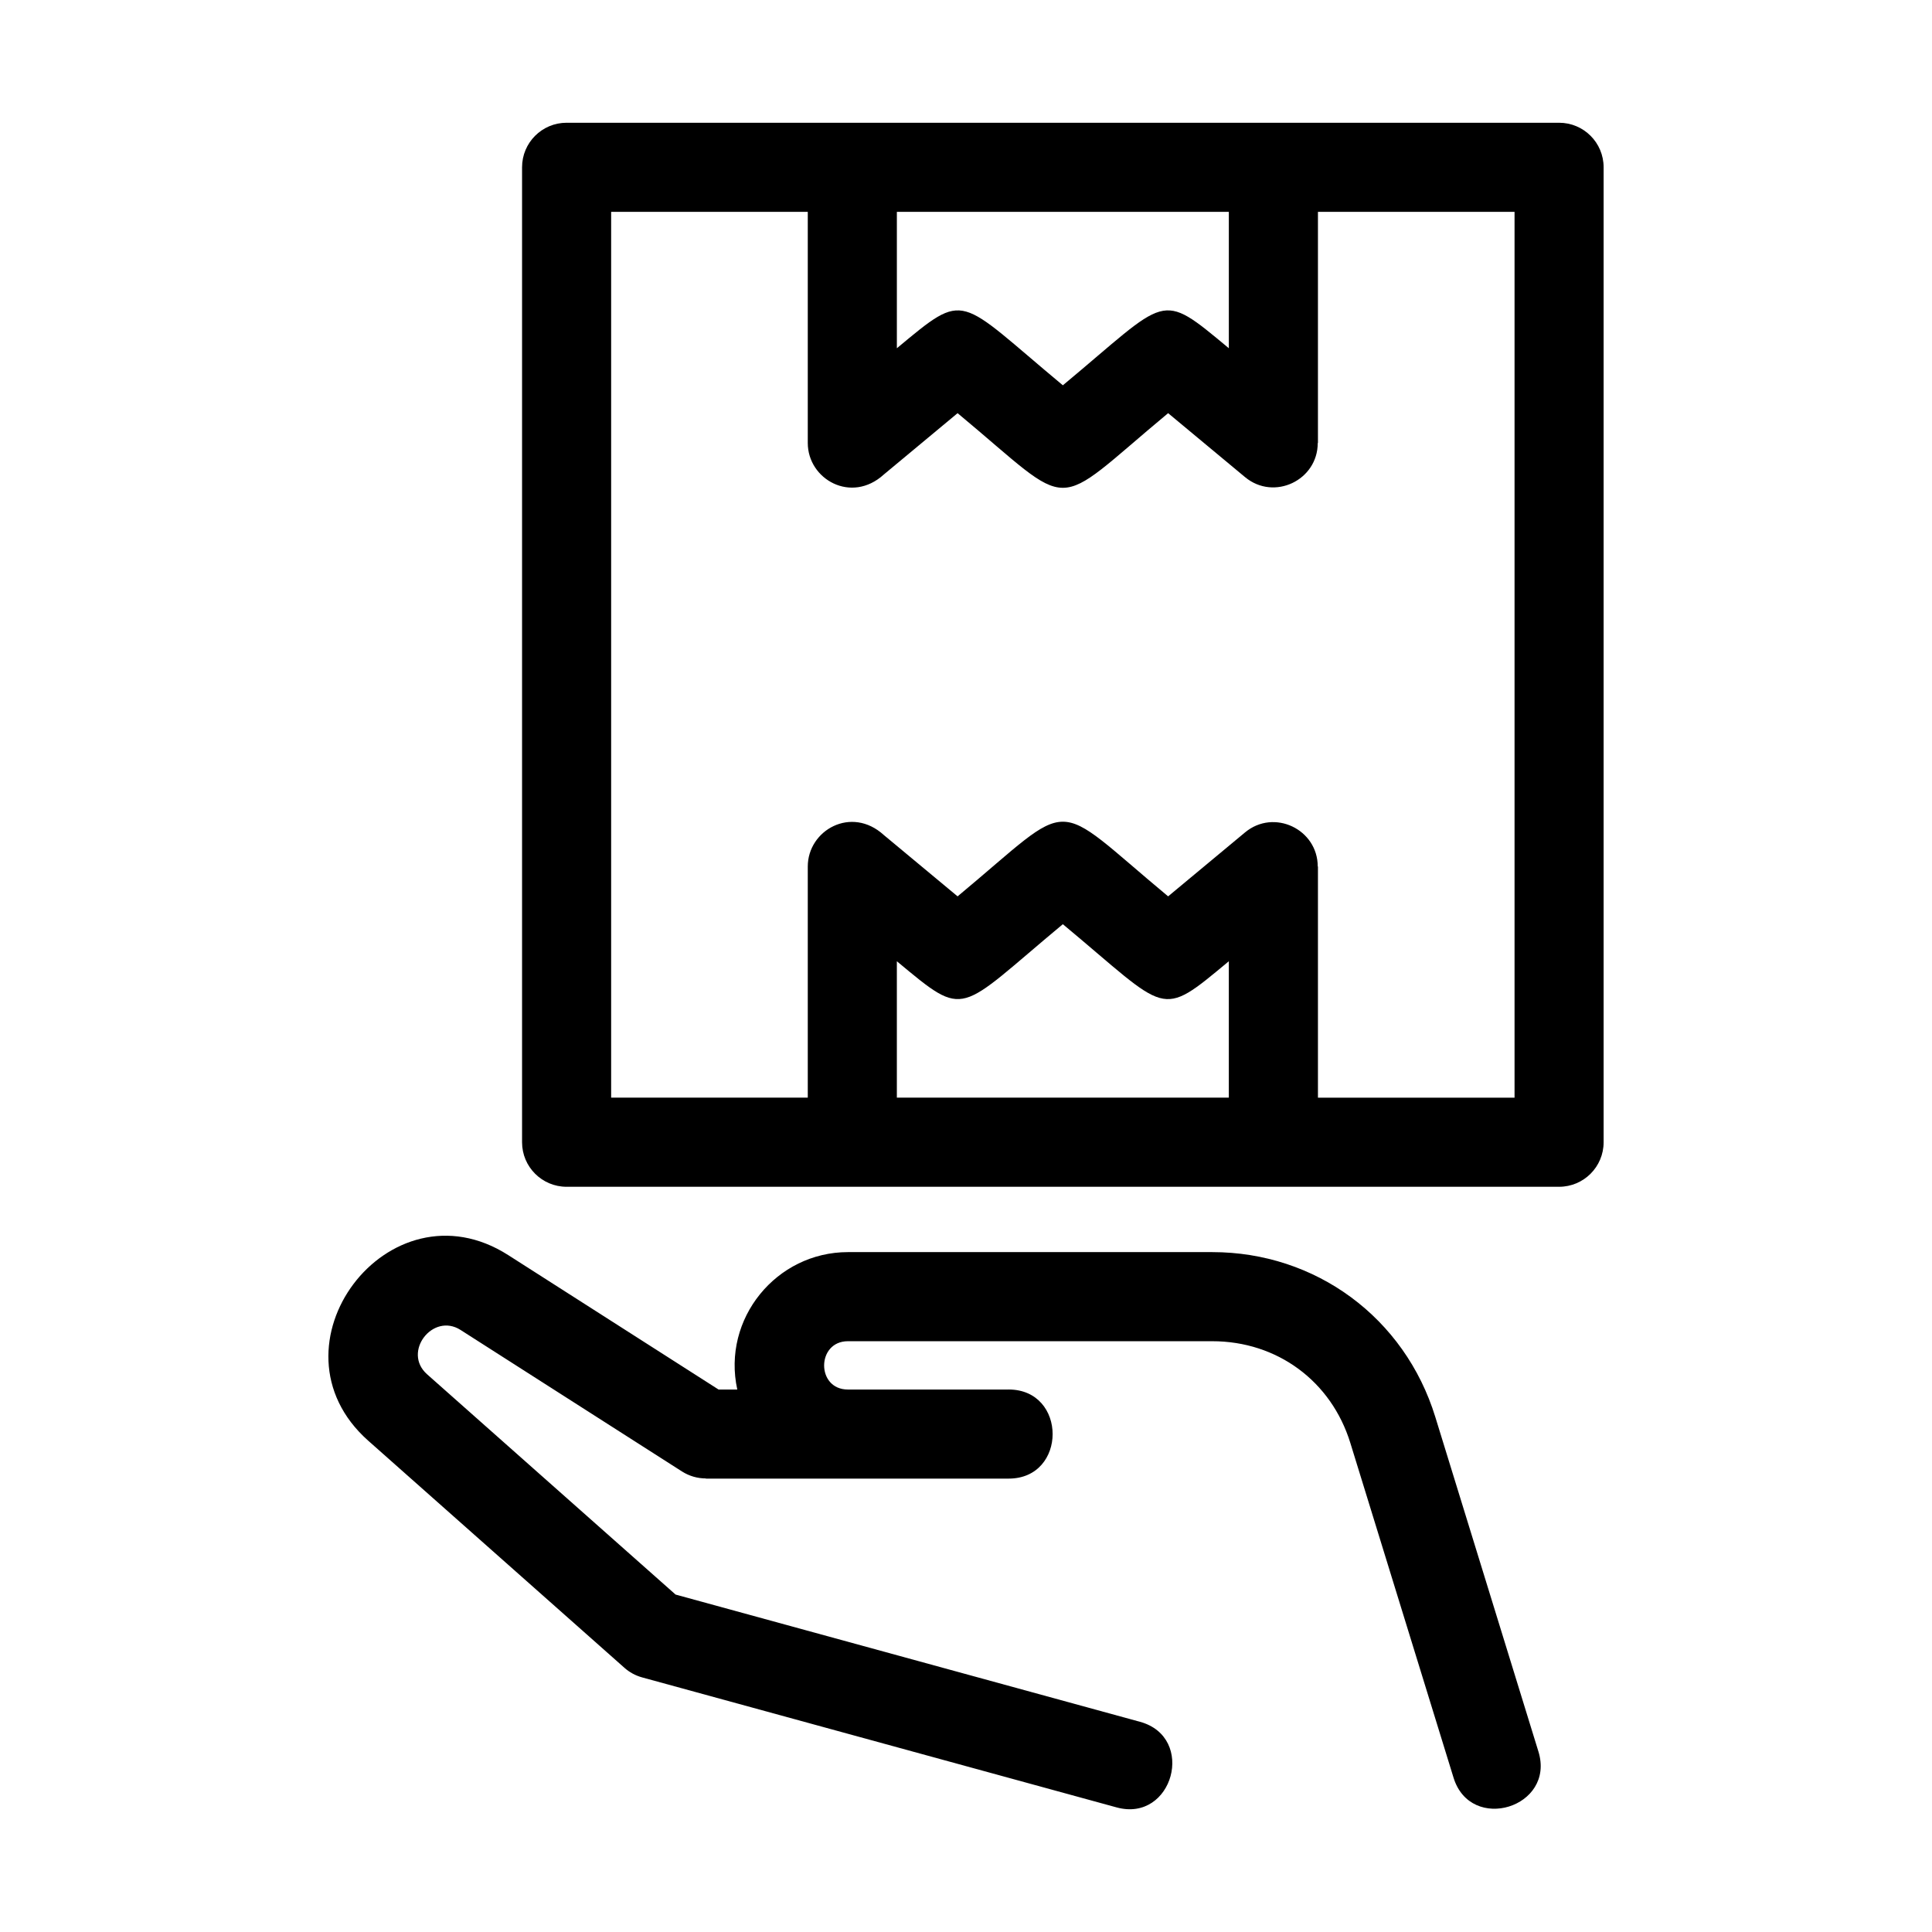
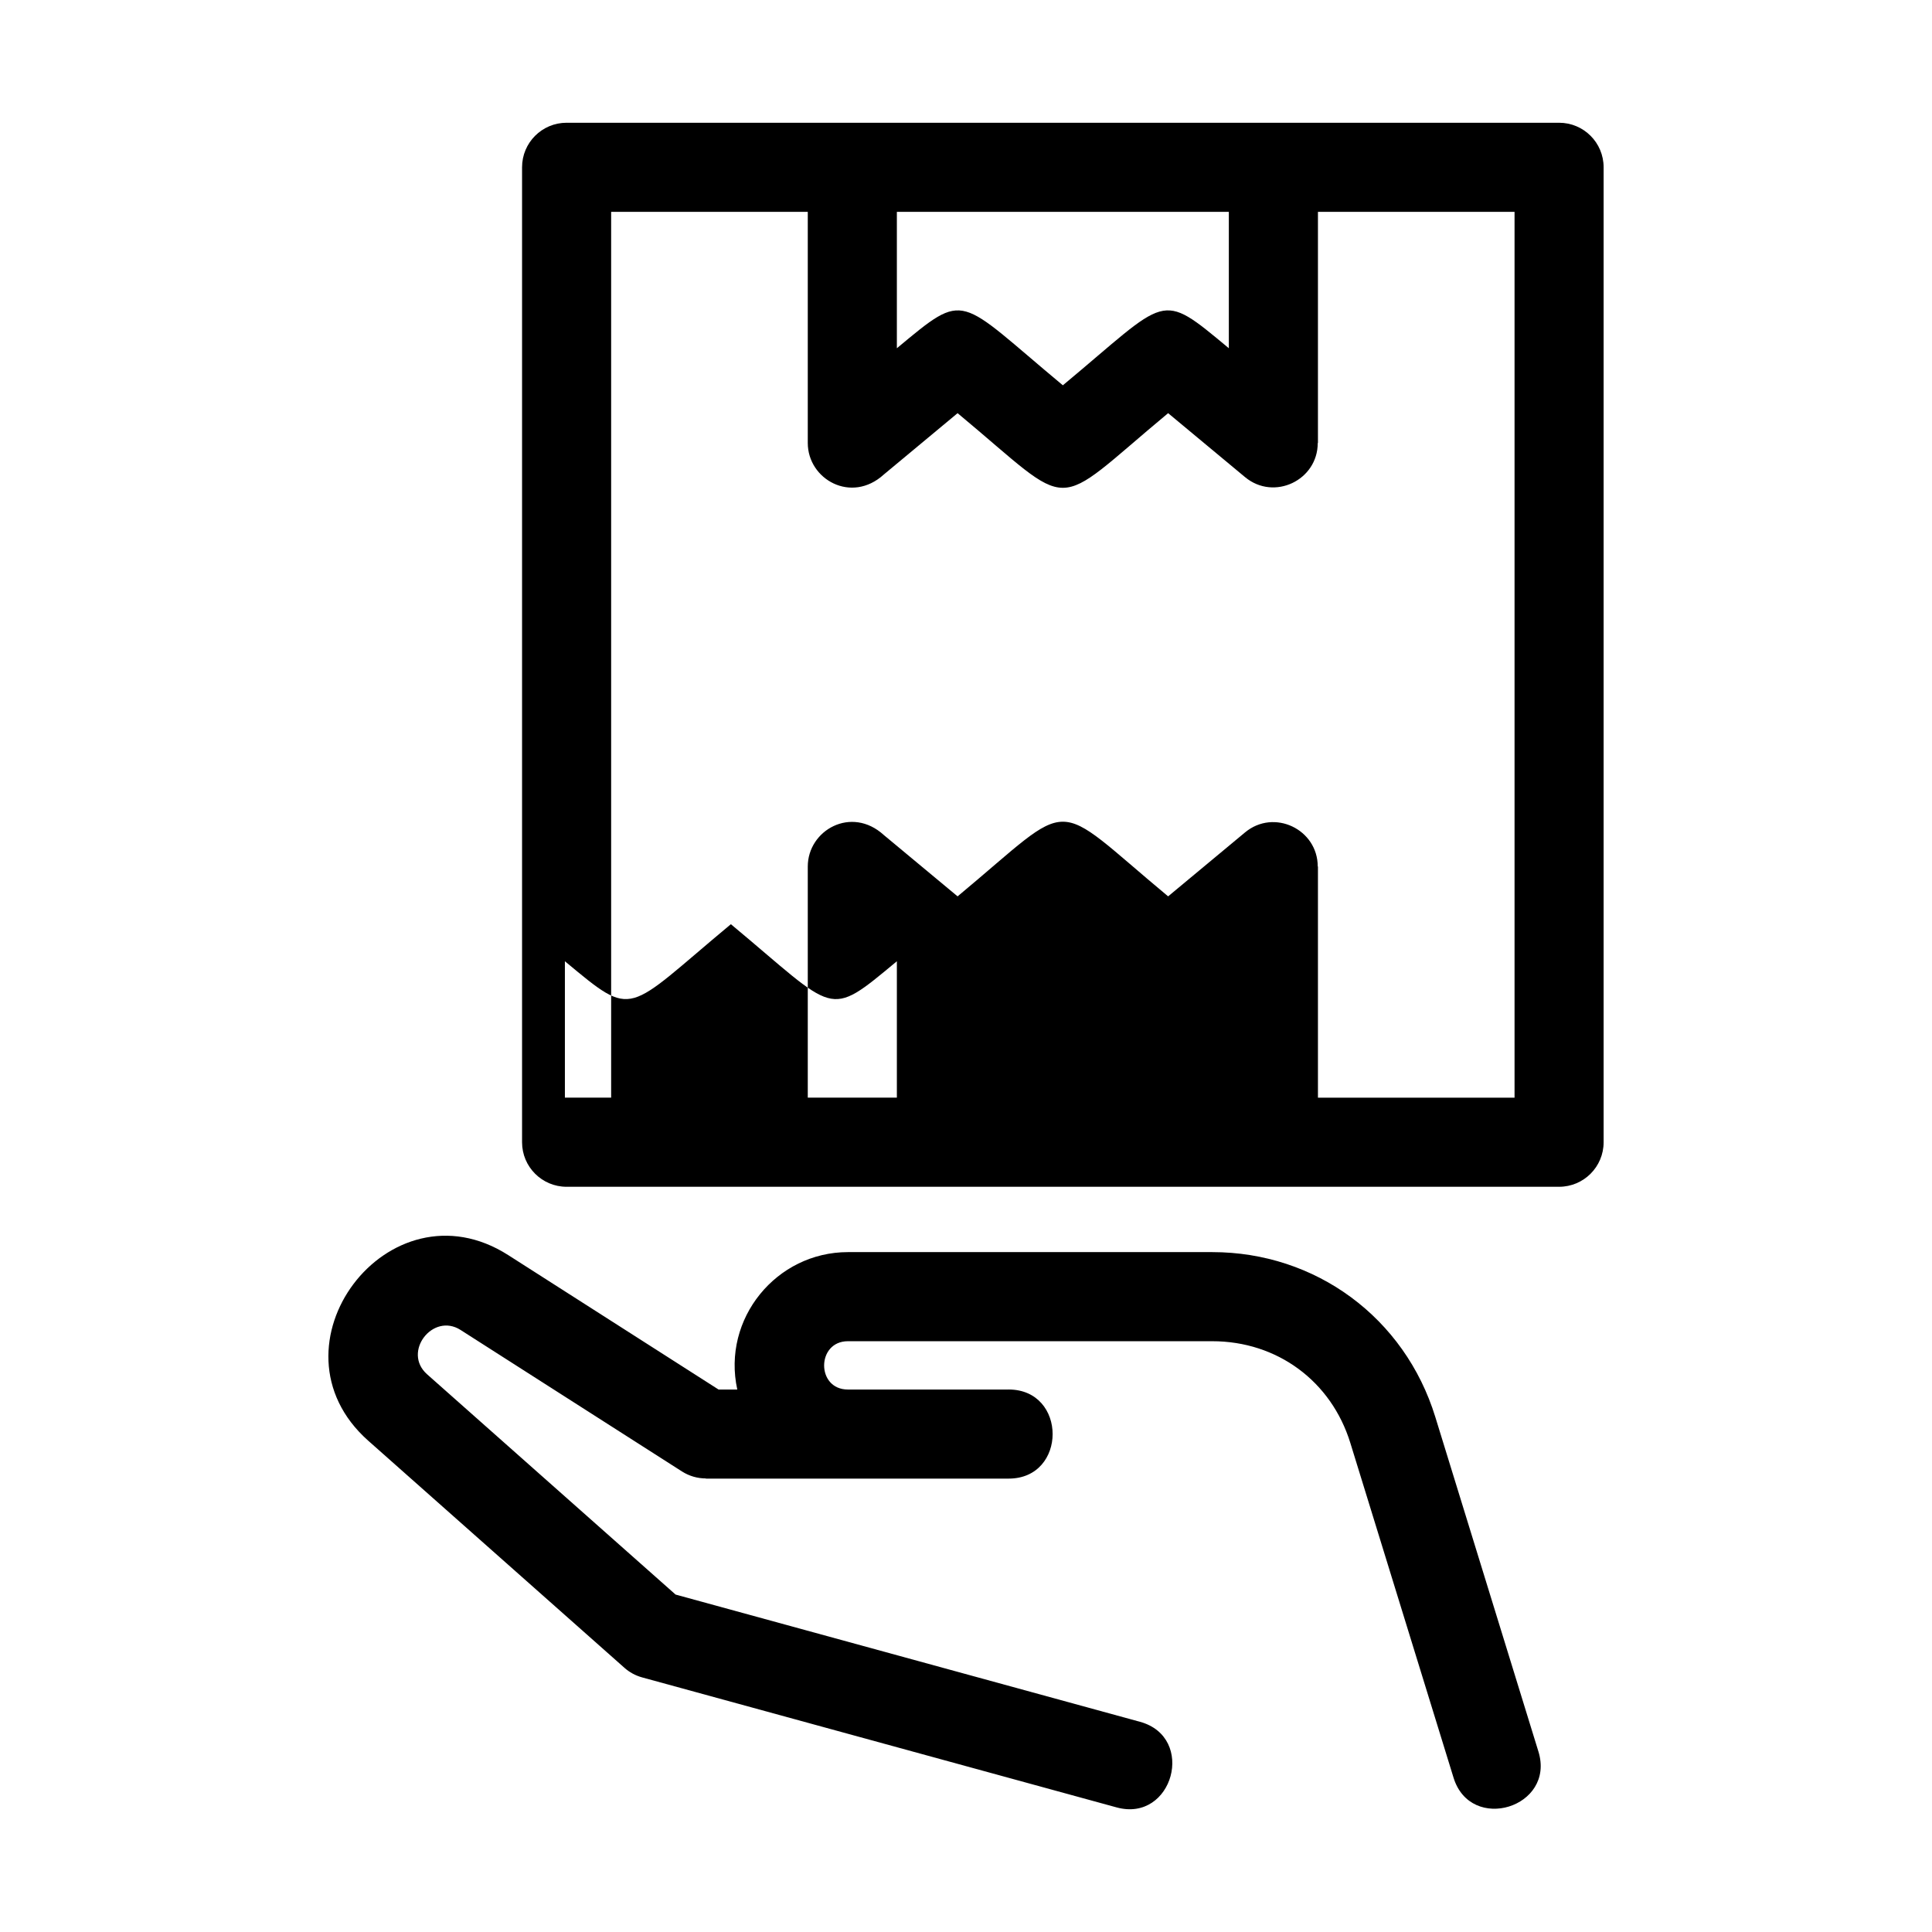
<svg xmlns="http://www.w3.org/2000/svg" fill="#000000" width="800px" height="800px" version="1.1" viewBox="144 144 512 512">
-   <path d="m305.96 434.89h52.109v-61.254c0-9.621 11.551-16.191 20.148-8.348l19.555 16.258c31.727-26.379 24.07-26.371 55.793 0l20.379-16.945c7.688-6.391 19.273-0.828 19.27 9.039h0.055v61.254h52.102v-234.75h-52.102v61.254h-0.055c0.008 9.867-11.578 15.43-19.27 9.039l-20.379-16.945c-31.723 26.371-24.062 26.379-55.793 0l-19.555 16.262c-8.598 7.836-20.148 1.266-20.148-8.355v-61.254h-52.109v234.75zm105.34 77.344c15.543 0 15.543 23.613 0 23.613h-80.242v-0.047c-2.164 0-4.356-0.594-6.32-1.844l-58.691-37.508c-7.332-4.688-15.5 5.859-8.871 11.746l65.859 58.383 123.06 33.715c14.949 4.082 8.742 26.766-6.176 22.691l-125.73-34.449c-1.805-0.492-3.391-1.379-4.699-2.539l-67.895-60.184c-28.164-24.969 5.398-69.449 37.098-49.191l55.734 35.621h4.961c-4.113-18.773 10.367-36.418 29.324-36.418h96.547c27.426 0 51.004 17.383 59.105 43.672l27.336 88.688c4.559 14.805-17.941 21.738-22.5 6.914l-27.344-88.688c-5.051-16.383-19.375-26.973-36.602-26.973h-96.547c-8.355 0-8.457 12.805 0 12.805h42.594zm-29.621-77.344h87.973v-36.148c-18.633 15.488-15.75 13.664-43.988-9.82-28.219 23.465-25.348 25.312-43.988 9.82v36.148zm87.973-234.75h-87.973v36.148c18.637-15.496 15.77-13.645 43.988 9.82 28.234-23.48 25.355-25.309 43.988-9.82v-36.148zm87.52 258.37h-263.02c-6.516 0-11.801-5.285-11.801-11.805v-258.37c0-6.523 5.285-11.805 11.801-11.805h263.02c6.523 0 11.805 5.285 11.805 11.805v258.37c0 6.523-5.285 11.805-11.805 11.805z" />
+   <path d="m305.96 434.89h52.109v-61.254c0-9.621 11.551-16.191 20.148-8.348l19.555 16.258c31.727-26.379 24.07-26.371 55.793 0l20.379-16.945c7.688-6.391 19.273-0.828 19.27 9.039h0.055v61.254h52.102v-234.75h-52.102v61.254h-0.055c0.008 9.867-11.578 15.43-19.27 9.039l-20.379-16.945c-31.723 26.371-24.062 26.379-55.793 0l-19.555 16.262c-8.598 7.836-20.148 1.266-20.148-8.355v-61.254h-52.109v234.75zm105.34 77.344c15.543 0 15.543 23.613 0 23.613h-80.242v-0.047c-2.164 0-4.356-0.594-6.32-1.844l-58.691-37.508c-7.332-4.688-15.5 5.859-8.871 11.746l65.859 58.383 123.06 33.715c14.949 4.082 8.742 26.766-6.176 22.691l-125.73-34.449c-1.805-0.492-3.391-1.379-4.699-2.539l-67.895-60.184c-28.164-24.969 5.398-69.449 37.098-49.191l55.734 35.621h4.961c-4.113-18.773 10.367-36.418 29.324-36.418h96.547c27.426 0 51.004 17.383 59.105 43.672l27.336 88.688c4.559 14.805-17.941 21.738-22.5 6.914l-27.344-88.688c-5.051-16.383-19.375-26.973-36.602-26.973h-96.547c-8.355 0-8.457 12.805 0 12.805h42.594zm-29.621-77.344v-36.148c-18.633 15.488-15.75 13.664-43.988-9.82-28.219 23.465-25.348 25.312-43.988 9.82v36.148zm87.973-234.75h-87.973v36.148c18.637-15.496 15.77-13.645 43.988 9.82 28.234-23.48 25.355-25.309 43.988-9.82v-36.148zm87.52 258.37h-263.02c-6.516 0-11.801-5.285-11.801-11.805v-258.37c0-6.523 5.285-11.805 11.801-11.805h263.02c6.523 0 11.805 5.285 11.805 11.805v258.37c0 6.523-5.285 11.805-11.805 11.805z" />
</svg>